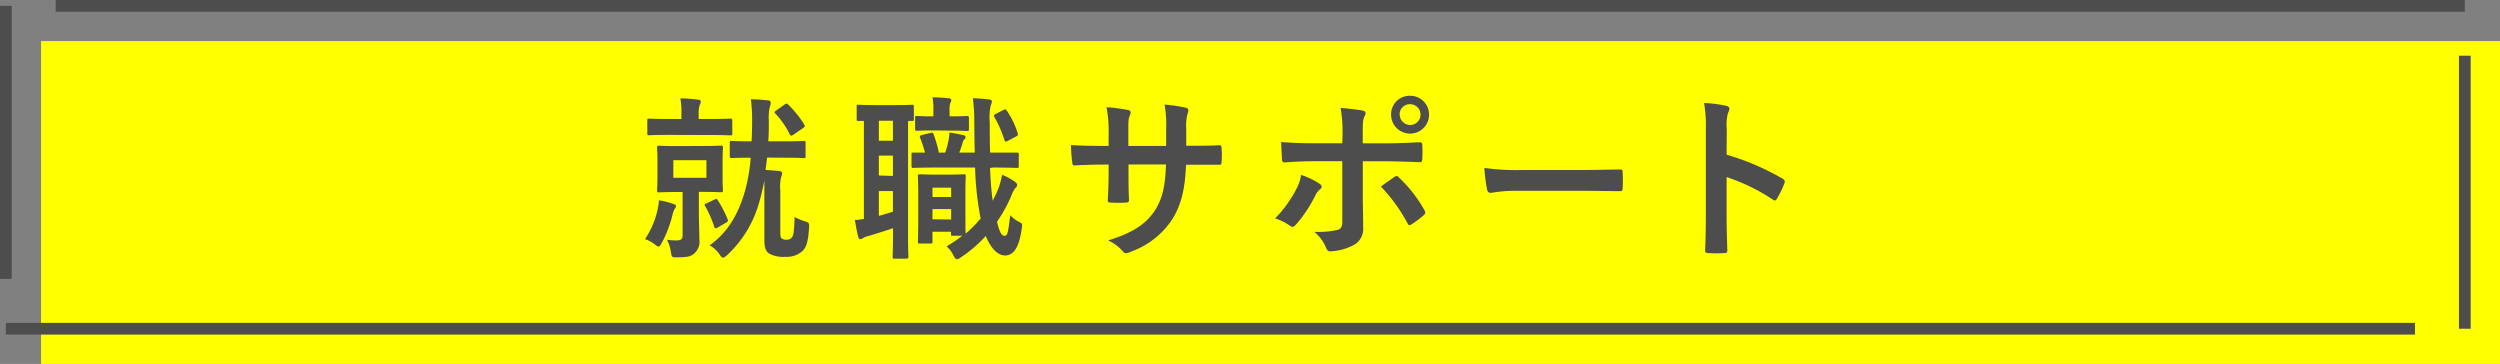
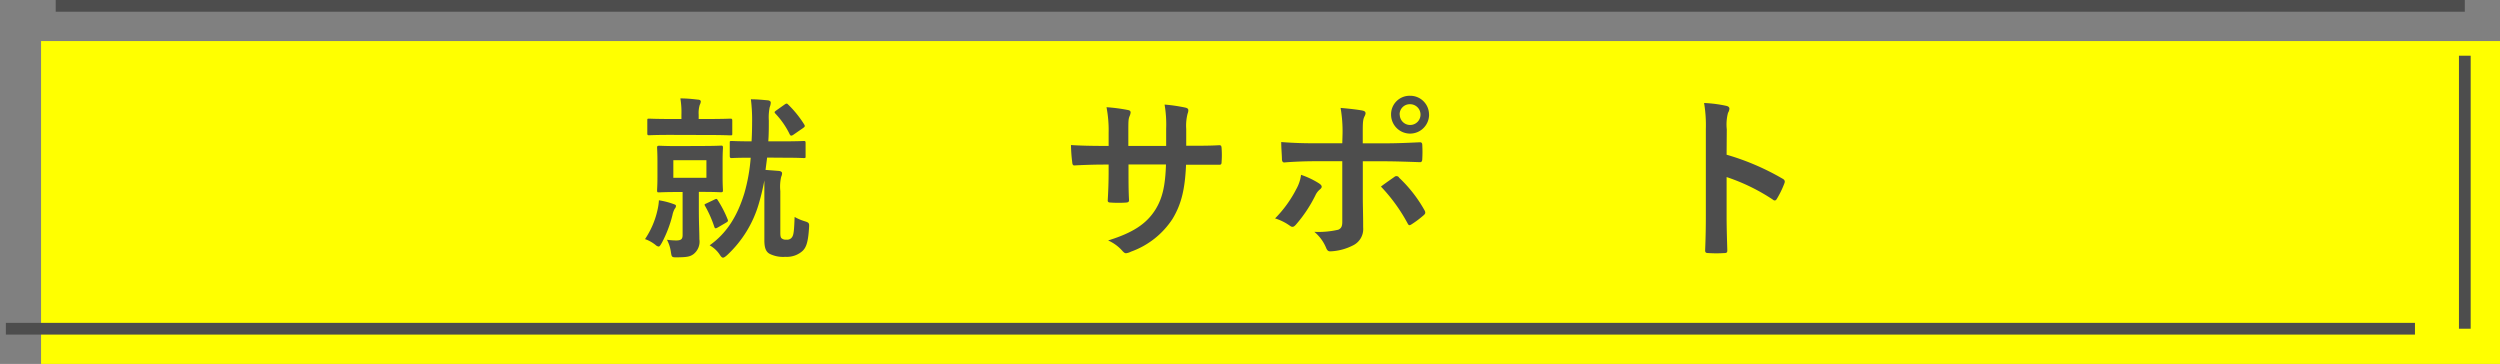
<svg xmlns="http://www.w3.org/2000/svg" viewBox="0 0 426.27 62.05">
  <rect x="0" y="0" width="426.27" height="62.05" fill="#808080" stroke="none" />
  <defs>
    <style>.cls-1{fill:#ff0;}.cls-2{fill:#4d4d4d;}.cls-3{fill:none;stroke:#4d4d4d;stroke-miterlimit:10;stroke-width:2px;}</style>
  </defs>
  <g id="レイヤー_2" data-name="レイヤー 2">
    <g id="サポート">
      <rect class="cls-1" x="7" y="7" width="419.27" height="55.05" />
      <path class="cls-2" d="M112.11,35.8a9.5,9.5,0,0,0,.24-1.65,13.1,13.1,0,0,1,2.46.63c.33.12.45.15.45.36a.77.77,0,0,1-.21.45,3.6,3.6,0,0,0-.39,1.08,20.58,20.58,0,0,1-1.8,4.71c-.27.47-.39.66-.57.66a1,1,0,0,1-.51-.27,6,6,0,0,0-1.8-1A14.38,14.38,0,0,0,112.11,35.8ZM114.42,23c-2.67,0-3.57.06-3.75.06s-.3,0-.3-.3V20.56c0-.3,0-.33.3-.33s1.08.06,3.75.06h1.77v-.75a14.26,14.26,0,0,0-.18-2.76c1.08,0,2,.09,3,.21.3,0,.48.15.48.3a1.4,1.4,0,0,1-.18.6,4.77,4.77,0,0,0-.18,1.68v.72h1.62c2.67,0,3.6-.06,3.78-.06s.33,0,.33.33v2.22c0,.27,0,.3-.33.3s-1.11-.06-3.78-.06Zm5.31,1.89c2.28,0,3-.06,3.21-.06s.33,0,.33.33-.06.78-.06,2.31v2.67c0,1.53.06,2.13.06,2.31s0,.33-.33.33-.93-.06-3.21-.06h-.57v2.88c0,2.52.09,4,.09,5.19a2.71,2.71,0,0,1-1,2.54c-.63.46-1.17.52-2.79.55-.93,0-.93,0-1.08-1a6.34,6.34,0,0,0-.66-2,12.74,12.74,0,0,0,1.56.12c.87,0,1.11-.24,1.11-.93V32.74h-.78c-2.28,0-3,.06-3.24.06s-.33,0-.33-.33.06-.78.06-2.31V27.49c0-1.53-.06-2.13-.06-2.31s0-.33.33-.33,1,.06,3.24.06Zm.72,2.43h-5.64v3h5.64Zm1.35,6.72c.36-.18.42-.18.6.12a18.79,18.79,0,0,1,1.68,3.27c.09.24.06.33-.24.51l-1.44.84c-.39.21-.48.21-.6-.09a19.54,19.54,0,0,0-1.56-3.54c-.18-.3-.15-.3.24-.48Zm9-7.17-.27,2.1,2.34.18c.33.06.48.21.48.39a1.48,1.48,0,0,1-.15.6,7.41,7.41,0,0,0-.15,2.43v7.08c0,.6.06.87.24,1a1.06,1.06,0,0,0,.78.21,1,1,0,0,0,1-.45c.27-.42.33-1.11.42-3.42a8,8,0,0,0,1.68.72c.75.24.84.3.78,1.08-.15,2.58-.51,3.42-1.11,4a4,4,0,0,1-2.91,1,5.19,5.19,0,0,1-2.7-.51c-.66-.36-.9-1.08-.9-2.31V32.65c0-.72,0-1.35,0-1.89a37.58,37.58,0,0,1-.9,3.81,19.35,19.35,0,0,1-5.46,8.94c-.3.26-.51.42-.69.42s-.33-.16-.54-.48A5,5,0,0,0,121,41.83c2.91-2.07,4.71-4.95,5.91-8.85A29.91,29.91,0,0,0,128,26.89c-2.31,0-3.09.06-3.24.06s-.33,0-.33-.33V24.37c0-.3,0-.33.33-.33s1,.06,3.39.06c.06-1.05.09-2.16.09-3.3a27.42,27.42,0,0,0-.21-3.87c1.05,0,1.92.09,2.94.18.3.06.45.18.45.39a2.28,2.28,0,0,1-.18.78,8.65,8.65,0,0,0-.15,2.25c0,1.2,0,2.4-.09,3.57h2.52c2.52,0,3.36-.06,3.54-.06s.3,0,.3.33v2.25c0,.3,0,.33-.3.33s-1-.06-3.54-.06Zm3-9.06a.75.75,0,0,1,.33-.15c.09,0,.15.06.27.18a18,18,0,0,1,2.73,3.39c.15.27.15.36-.24.63L135.24,23c-.3.18-.42.18-.57-.06a13.89,13.89,0,0,0-2.46-3.57c-.21-.24-.18-.3.15-.54Z" />
-       <path class="cls-2" d="M147.3,20.62c-.57,0-.81,0-.9,0-.3,0-.33,0-.33-.33v-2.1c0-.3,0-.33.33-.33s.81.06,2.94.06h3.24c2.1,0,2.76-.06,2.94-.06s.3,0,.3.33v2.1c0,.3,0,.33-.3.33-.09,0-.3,0-.69,0v20c0,2,.06,3,.06,3.15s0,.33-.36.33h-2c-.3,0-.33,0-.33-.33s.06-1.11.06-3.15V38.92c-1.44.48-2.88.93-4.08,1.29a3.89,3.89,0,0,0-1,.36.94.94,0,0,1-.48.21c-.15,0-.27-.06-.36-.39-.21-.81-.42-1.89-.57-2.88.6,0,1-.12,1.53-.18ZM152.25,24V20.59h-2.4V24Zm0,6V26.53h-2.4v3.39Zm0,2.58h-2.4v4.23c.78-.21,1.56-.45,2.4-.72Zm16.56-3.93q.13,3.24.45,5.58a23.67,23.67,0,0,0,1-2.16,12.66,12.66,0,0,0,.6-2.28A11.72,11.72,0,0,1,173.07,31c.24.21.36.33.36.54s-.12.36-.33.57a4.13,4.13,0,0,0-.63,1.2A24.89,24.89,0,0,1,170,37.81c.45,1.89.81,2.4,1.32,2.4s.6-.81.93-3.54a4.73,4.73,0,0,0,1.59,1.2c.45.24.51.33.36,1.2-.48,3.42-1.53,4.49-2.82,4.49-1.14,0-2.34-1-3.3-3.32a22.82,22.82,0,0,1-4.23,3.63,1.45,1.45,0,0,1-.66.33c-.24,0-.42-.24-.69-.78A4.61,4.61,0,0,0,161.4,42a20.78,20.78,0,0,0,2.67-1.8h-1.59c-.3,0-.33,0-.33-.33v-.36H159v1.68c0,.3,0,.33-.33.33h-1.83c-.3,0-.33,0-.33-.33s.06-1,.06-5V33.61c0-2.52-.06-3.36-.06-3.57s0-.33.33-.33.75.06,2.52.06h2.49c1.77,0,2.31-.06,2.52-.06s.3,0,.3.33-.06,1-.06,2.85v2.73c0,3,0,3.9.06,4.2a20.72,20.72,0,0,0,2.55-2.58c-.09-.33-.15-.69-.21-1.05a53,53,0,0,1-.75-7.62h-7c-2.31,0-3.33.06-3.54.06s-.3,0-.3-.36V26.32c0-.3,0-.3.3-.3s.78,0,2,0a21.51,21.51,0,0,0-.81-2.46c-.15-.33-.09-.45.3-.54l1.44-.36c.39-.09.42,0,.54.24a23.68,23.68,0,0,1,.9,3.12h1.08a14.72,14.72,0,0,0,.57-2.13,11,11,0,0,0,.15-1.29c.78.09,1.8.33,2.43.45.24.06.3.15.3.33a.41.41,0,0,1-.15.36.82.82,0,0,0-.3.48c-.15.54-.36,1.17-.6,1.8h2.64c-.06-1.59-.06-3.27-.09-5.07a30.14,30.14,0,0,0-.24-4.2,26.5,26.5,0,0,1,2.73.21c.3,0,.51.15.51.33a1.53,1.53,0,0,1-.18.63,9.46,9.46,0,0,0-.18,2.94c0,1.86,0,3.6.06,5.16h.45c2.91,0,3.93,0,4.11,0s.33,0,.33.3v1.95c0,.33,0,.36-.33.36s-1.2-.06-4.11-.06ZM159,22.24c-1.83,0-2.46.06-2.64.06s-.33,0-.33-.33V20.11c0-.3,0-.33.33-.33s.81.06,2.64.06h.15v-1A11.15,11.15,0,0,0,159,16.6c1.11,0,1.74.06,2.73.15.3,0,.48.18.48.36a1.27,1.27,0,0,1-.18.45,3.92,3.92,0,0,0-.12,1.35v.93h.18c2,0,2.61-.06,2.79-.06s.33,0,.33.33V22c0,.3,0,.33-.33.33s-.78-.06-2.79-.06ZM159,32v1.59h3.18V32Zm3.18,5.43V35.65H159v1.74Zm8.94-18.69c.33-.18.45-.06.6.21a14.32,14.32,0,0,1,1.8,3.75c.09.27.06.39-.21.54l-1.47.78c-.42.21-.48.12-.6-.21a19.7,19.7,0,0,0-1.68-3.84c-.15-.3-.12-.36.27-.57Z" />
      <path class="cls-2" d="M203.34,24.85c1.47,0,3.15,0,4.53-.09.36,0,.39.15.42.48a15.62,15.62,0,0,1,0,2.37c0,.39-.09.51-.51.48-1,0-2.85,0-4.32,0h-1.23c-.18,4.29-.84,6.81-2.31,9.24a14.13,14.13,0,0,1-7.08,5.58,2.52,2.52,0,0,1-.84.27c-.18,0-.33-.09-.57-.34A7,7,0,0,0,188.94,41c4.26-1.32,6.57-2.85,8.1-5.31,1.17-1.92,1.65-4,1.77-7.65h-6.39v1.08c0,1.77,0,3.39.09,5,0,.33-.18.39-.51.42a18.51,18.51,0,0,1-2.58,0c-.39,0-.57-.09-.54-.42.09-1.56.15-3,.15-4.92V28.06h-.9c-1.62,0-4,.09-4.95.15-.24,0-.33-.18-.36-.57a26.92,26.92,0,0,1-.21-2.91c1.26.09,3.21.15,5.52.15h.9V22.69a20.85,20.85,0,0,0-.36-4.41,29.13,29.13,0,0,1,3.66.48c.33.06.45.21.45.42a2,2,0,0,1-.18.63c-.21.54-.21.84-.21,2.88v2.19h6.45l0-2.94a19.94,19.94,0,0,0-.27-4.11,27.88,27.88,0,0,1,3.51.51c.42.09.54.24.54.48a1.61,1.61,0,0,1-.12.54,8.26,8.26,0,0,0-.24,2.64v2.85Z" />
      <path class="cls-2" d="M224.91,31.27c.48.33.66.63.12,1.05a2.82,2.82,0,0,0-.75,1,23.11,23.11,0,0,1-3.33,5c-.36.39-.59.48-1,.18a8.83,8.83,0,0,0-2.54-1.26,20.23,20.23,0,0,0,3.62-5,6.65,6.65,0,0,0,.81-2.43A14,14,0,0,1,224.91,31.27Zm4-8.25a23.13,23.13,0,0,0-.33-4.62c1.41.12,3,.3,3.72.45.6.12.66.42.36,1s-.3,1.2-.3,3v1.59H236c2.61,0,4.65-.12,6.12-.18.27,0,.39.15.39.48a20.3,20.3,0,0,1,0,2.34c0,.39-.12.6-.42.57-1.86-.06-4.14-.15-6.18-.15h-3.54l0,6.06c0,1.59.06,2.88.06,5.22a3.1,3.1,0,0,1-1.77,3.08,9.32,9.32,0,0,1-3.84,1c-.36,0-.54-.18-.72-.63a7,7,0,0,0-2-2.7,14.94,14.94,0,0,0,4.08-.36c.48-.21.69-.54.69-1.32V27.49h-4.71c-1.71,0-3.78.09-5.19.21-.27,0-.39-.24-.39-.6,0-.54-.12-1.89-.12-2.88,2.28.18,4.11.21,5.64.21h4.77Zm8.82,7.17a.52.52,0,0,1,.84.12,23.13,23.13,0,0,1,4.29,5.49c.27.45.18.66-.15.93a16.68,16.68,0,0,1-2,1.5c-.33.21-.48.27-.69-.12a29.09,29.09,0,0,0-4.56-6.3C236.25,31.21,237,30.7,237.72,30.19Zm5.94-10.65a3.24,3.24,0,0,1-6.48,0,3.16,3.16,0,0,1,3.24-3.21A3.2,3.2,0,0,1,243.66,19.54Zm-5,0a1.77,1.77,0,1,0,1.77-1.77A1.72,1.72,0,0,0,238.65,19.54Z" />
-       <path class="cls-2" d="M258.64,32.53a24,24,0,0,0-4.41.36c-.36,0-.6-.18-.69-.63a32.56,32.56,0,0,1-.45-3.63,38.54,38.54,0,0,0,6.48.36h9.66c2.28,0,4.59-.06,6.9-.09.44,0,.54.06.54.42a22.11,22.11,0,0,1,0,2.82c0,.36-.13.48-.54.45-2.25,0-4.47-.06-6.69-.06Z" />
      <path class="cls-2" d="M294.4,26.38a42.24,42.24,0,0,1,9.53,4.08c.33.18.48.39.33.78A15.86,15.86,0,0,1,303,33.85c-.11.21-.24.33-.38.33a.48.48,0,0,1-.34-.15,33.17,33.17,0,0,0-7.88-3.84v6.63c0,2,.06,3.72.12,5.88,0,.36-.12.45-.54.45a19.83,19.83,0,0,1-2.67,0c-.42,0-.57-.09-.57-.45.09-2.22.12-4,.12-5.91V22a22.89,22.89,0,0,0-.3-4.44,22.14,22.14,0,0,1,3.75.48c.42.09.57.27.57.51a1.58,1.58,0,0,1-.24.69,7.81,7.81,0,0,0-.21,2.82Z" />
      <line class="cls-3" x1="420.27" y1="1" x2="9.5" y2="1" />
      <line class="cls-3" x1="420.27" y1="56.05" x2="420.27" y2="9.5" />
      <line class="cls-3" x1="1" y1="56.05" x2="411.77" y2="56.05" />
-       <line class="cls-3" x1="1" y1="1" x2="1" y2="47.55" />
    </g>
  </g>
</svg>